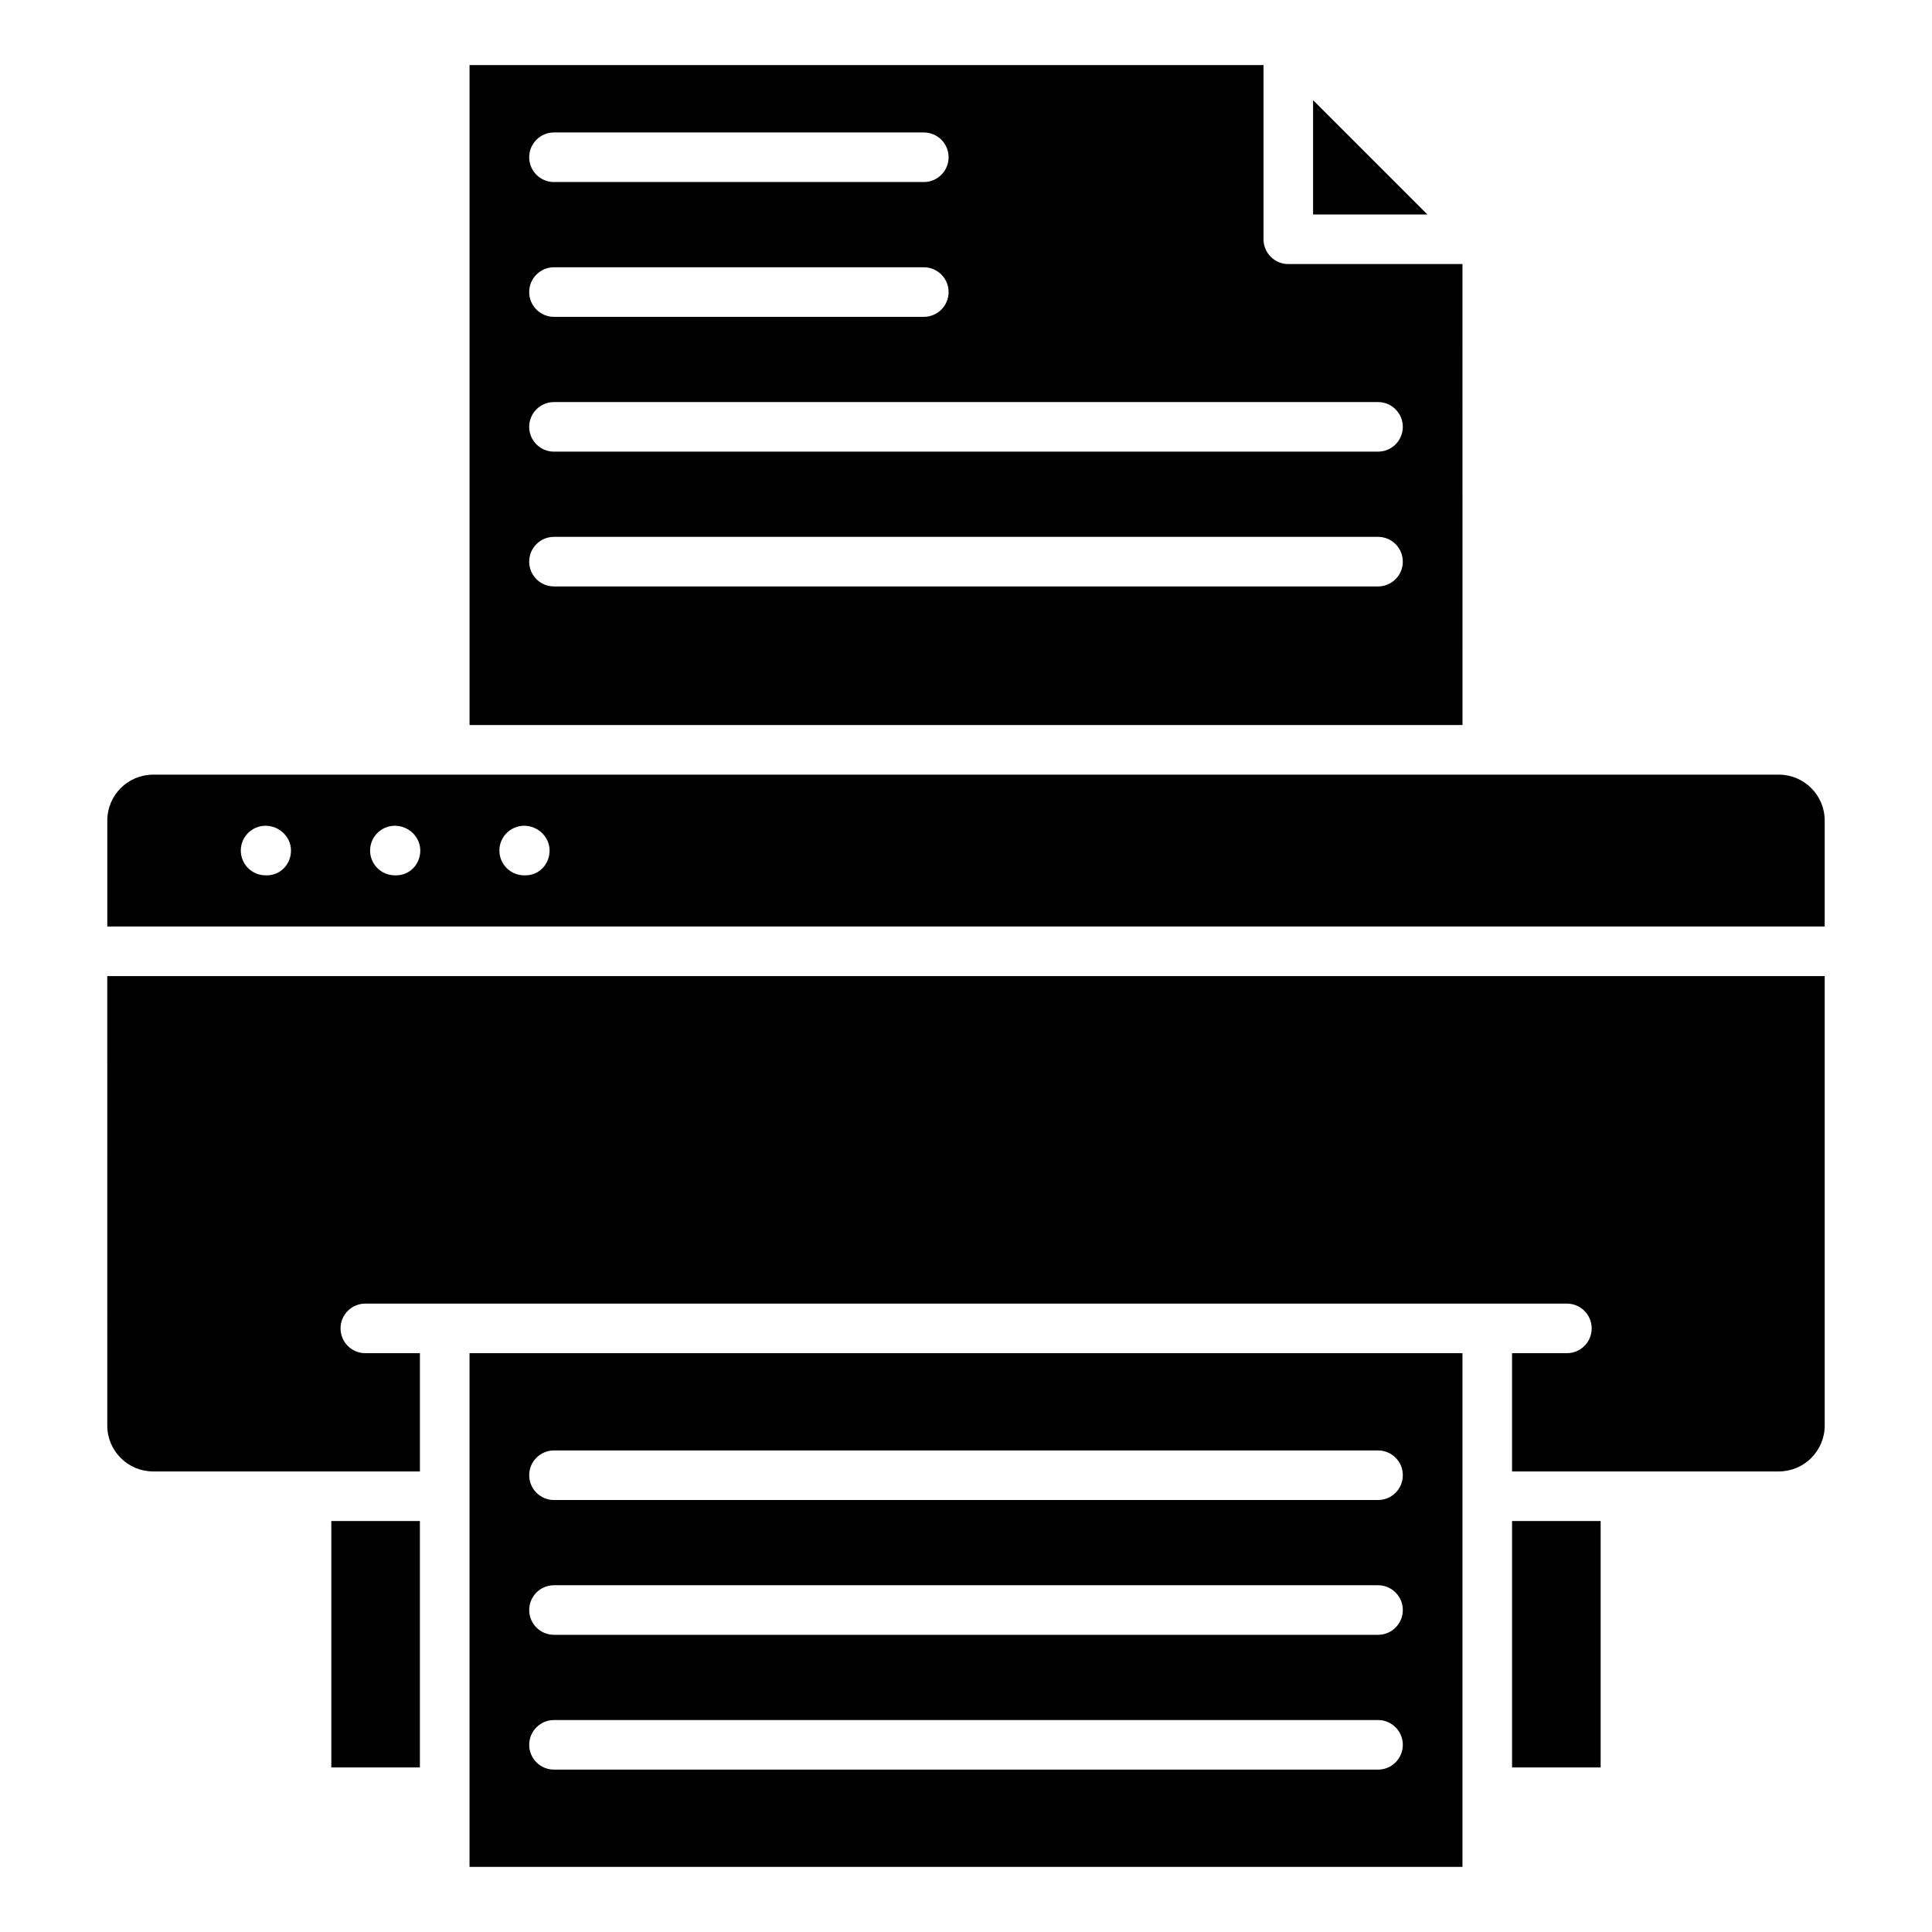
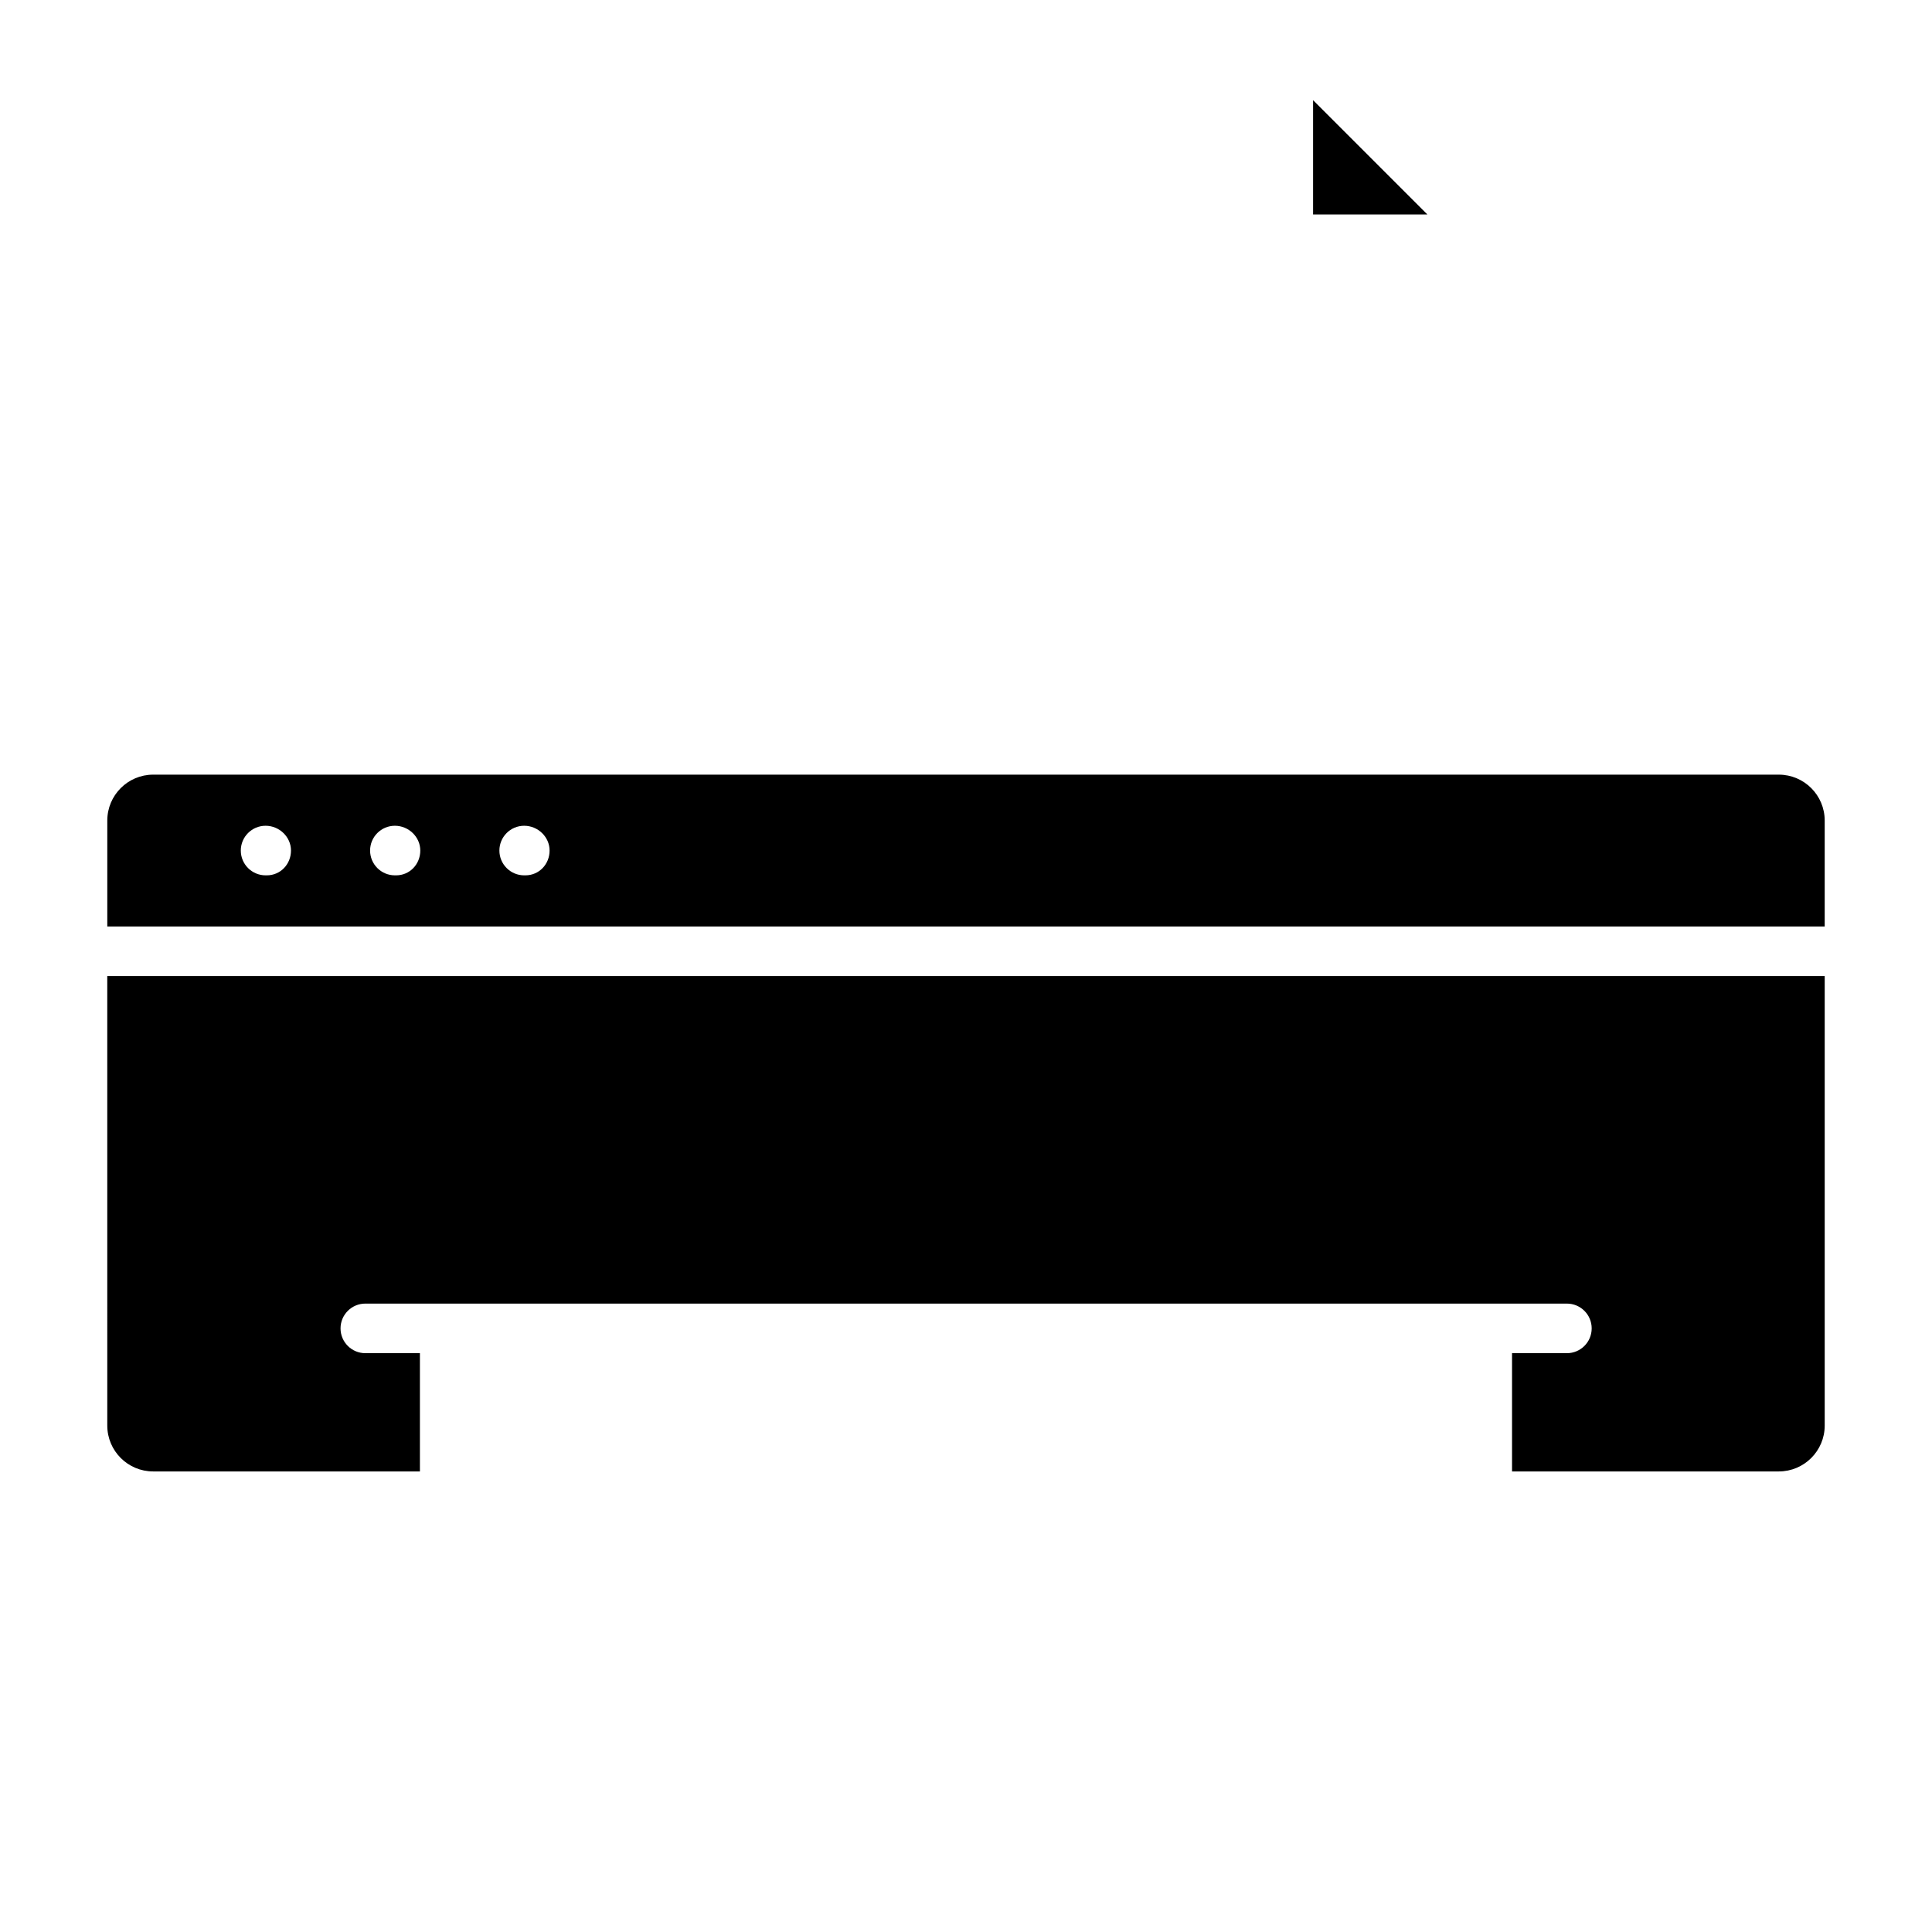
<svg xmlns="http://www.w3.org/2000/svg" fill="#000000" width="800px" height="800px" version="1.1" viewBox="144 144 512 512">
  <g>
    <path d="m172.43 521.79c0 6.707 5.453 12.156 12.156 12.156h70.695v-31.34h-14.465c-3.629 0-6.57-2.941-6.57-6.57s2.941-6.57 6.57-6.57h21.035 297.39c3.629 0 6.57 2.941 6.57 6.57s-2.941 6.57-6.57 6.57h-14.535v31.34h70.695c6.707 0 12.164-5.449 12.164-12.156v-119.12h-455.14z" />
-     <path d="m268.43 545.98v35.617 57.148h263.14v-98.23-37.91h-263.14v43.375zm22.383-17.598h218.38c3.629 0 6.57 2.941 6.57 6.57 0 3.629-2.941 6.57-6.57 6.57h-218.38c-3.629 0-6.57-2.941-6.57-6.57-0.004-3.625 2.941-6.57 6.57-6.57zm0 35.723h218.38c3.629 0 6.57 2.941 6.57 6.57s-2.941 6.57-6.57 6.57h-218.38c-3.629 0-6.57-2.941-6.57-6.57-0.004-3.625 2.941-6.57 6.57-6.57zm0 35.723h218.38c3.629 0 6.57 2.941 6.57 6.57 0 3.629-2.941 6.57-6.57 6.57h-218.38c-3.629 0-6.57-2.941-6.57-6.57-0.004-3.629 2.941-6.57 6.57-6.57z" />
-     <path d="m231.8 547.09h23.477v65.301h-23.477z" />
-     <path d="m544.71 547.09h23.477v65.301h-23.477z" />
-     <path d="m531.57 213.98h-46.156c-3.629 0-6.57-2.941-6.57-6.57v-46.16h-210.41v174.89h263.14zm-240.76-34.875h98.008c3.629 0 6.57 2.941 6.57 6.57 0 3.629-2.941 6.57-6.57 6.57h-98.008c-3.629 0-6.57-2.941-6.57-6.57 0-3.629 2.941-6.57 6.57-6.57zm0 35.723h98.008c3.629 0 6.57 2.941 6.57 6.57s-2.941 6.57-6.57 6.57h-98.008c-3.629 0-6.57-2.941-6.57-6.57s2.941-6.57 6.57-6.57zm218.38 84.582h-218.38c-3.629 0-6.57-2.941-6.57-6.57s2.941-6.57 6.57-6.57h218.38c3.629 0 6.57 2.941 6.57 6.57 0.004 3.629-2.941 6.57-6.57 6.57zm0-35.719h-218.38c-3.629 0-6.57-2.941-6.57-6.57s2.941-6.57 6.57-6.57h218.38c3.629 0 6.57 2.941 6.57 6.57 0.004 3.625-2.941 6.57-6.57 6.57z" />
    <path d="m491.98 170.54v30.297h30.293z" />
    <path d="m615.4 349.29h-430.81c-6.703 0-12.156 5.449-12.156 12.156v28.082h455.13v-28.082c0-6.707-5.457-12.156-12.164-12.156zm-400.7 26.684h-0.316c-3.629 0-6.57-2.941-6.57-6.57s2.941-6.57 6.57-6.57c3.629 0 6.731 2.941 6.731 6.57-0.004 3.629-2.789 6.57-6.414 6.57zm34.266 0h-0.316c-3.629 0-6.57-2.941-6.57-6.57s2.941-6.57 6.57-6.57 6.731 2.941 6.731 6.57-2.785 6.57-6.414 6.57zm34.266 0h-0.316c-3.629 0-6.57-2.941-6.57-6.57s2.941-6.57 6.57-6.57c3.629 0 6.731 2.941 6.731 6.57s-2.785 6.57-6.414 6.57z" />
  </g>
</svg>